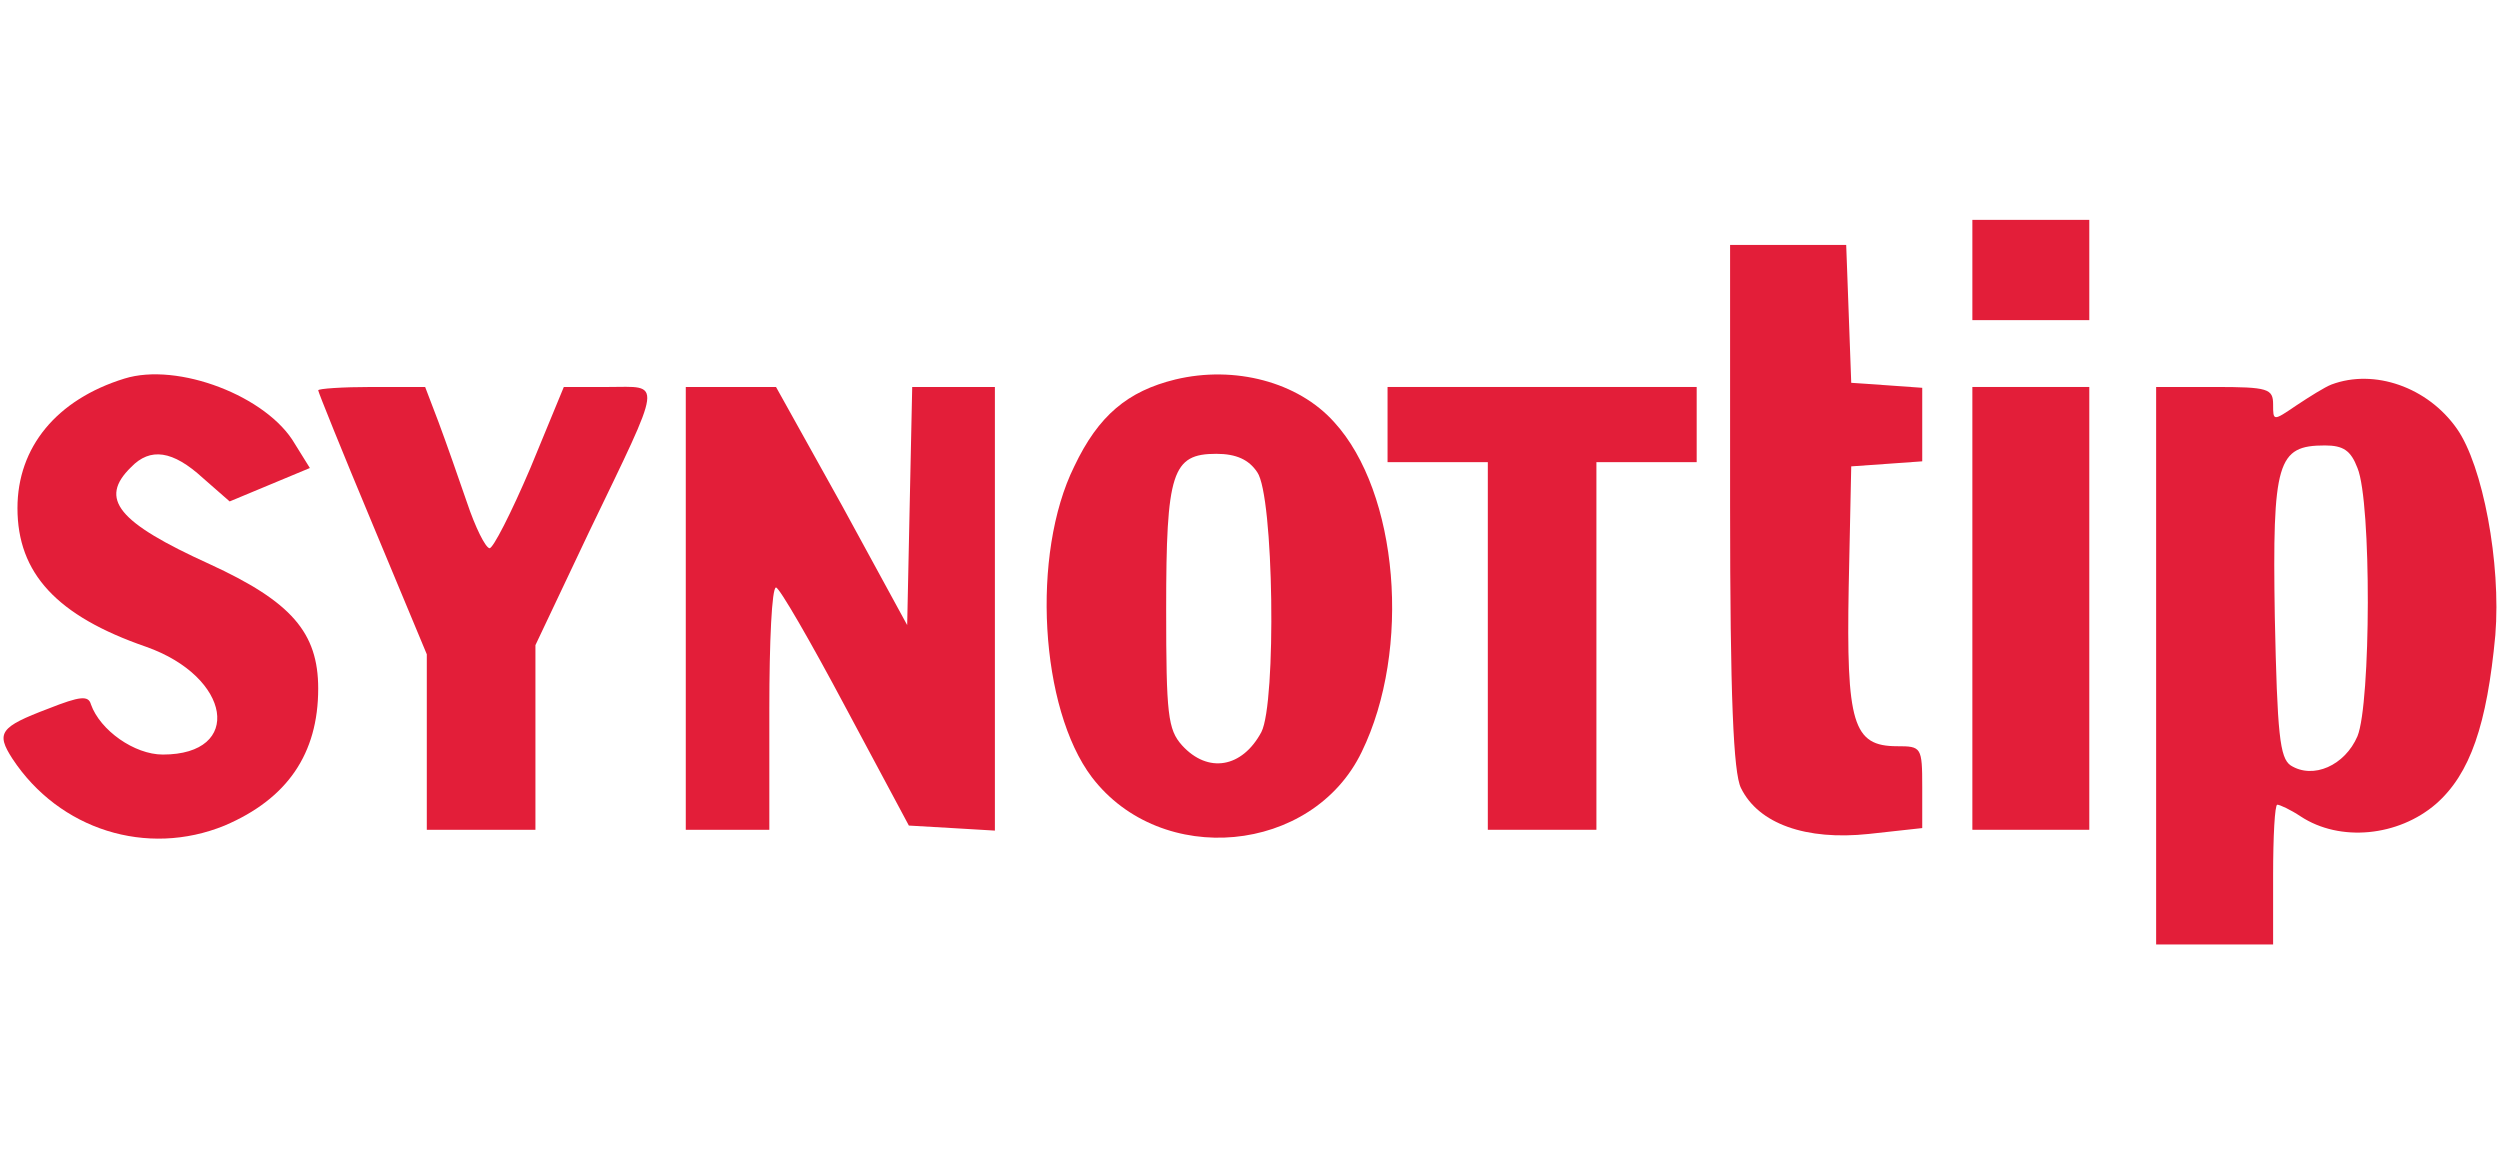
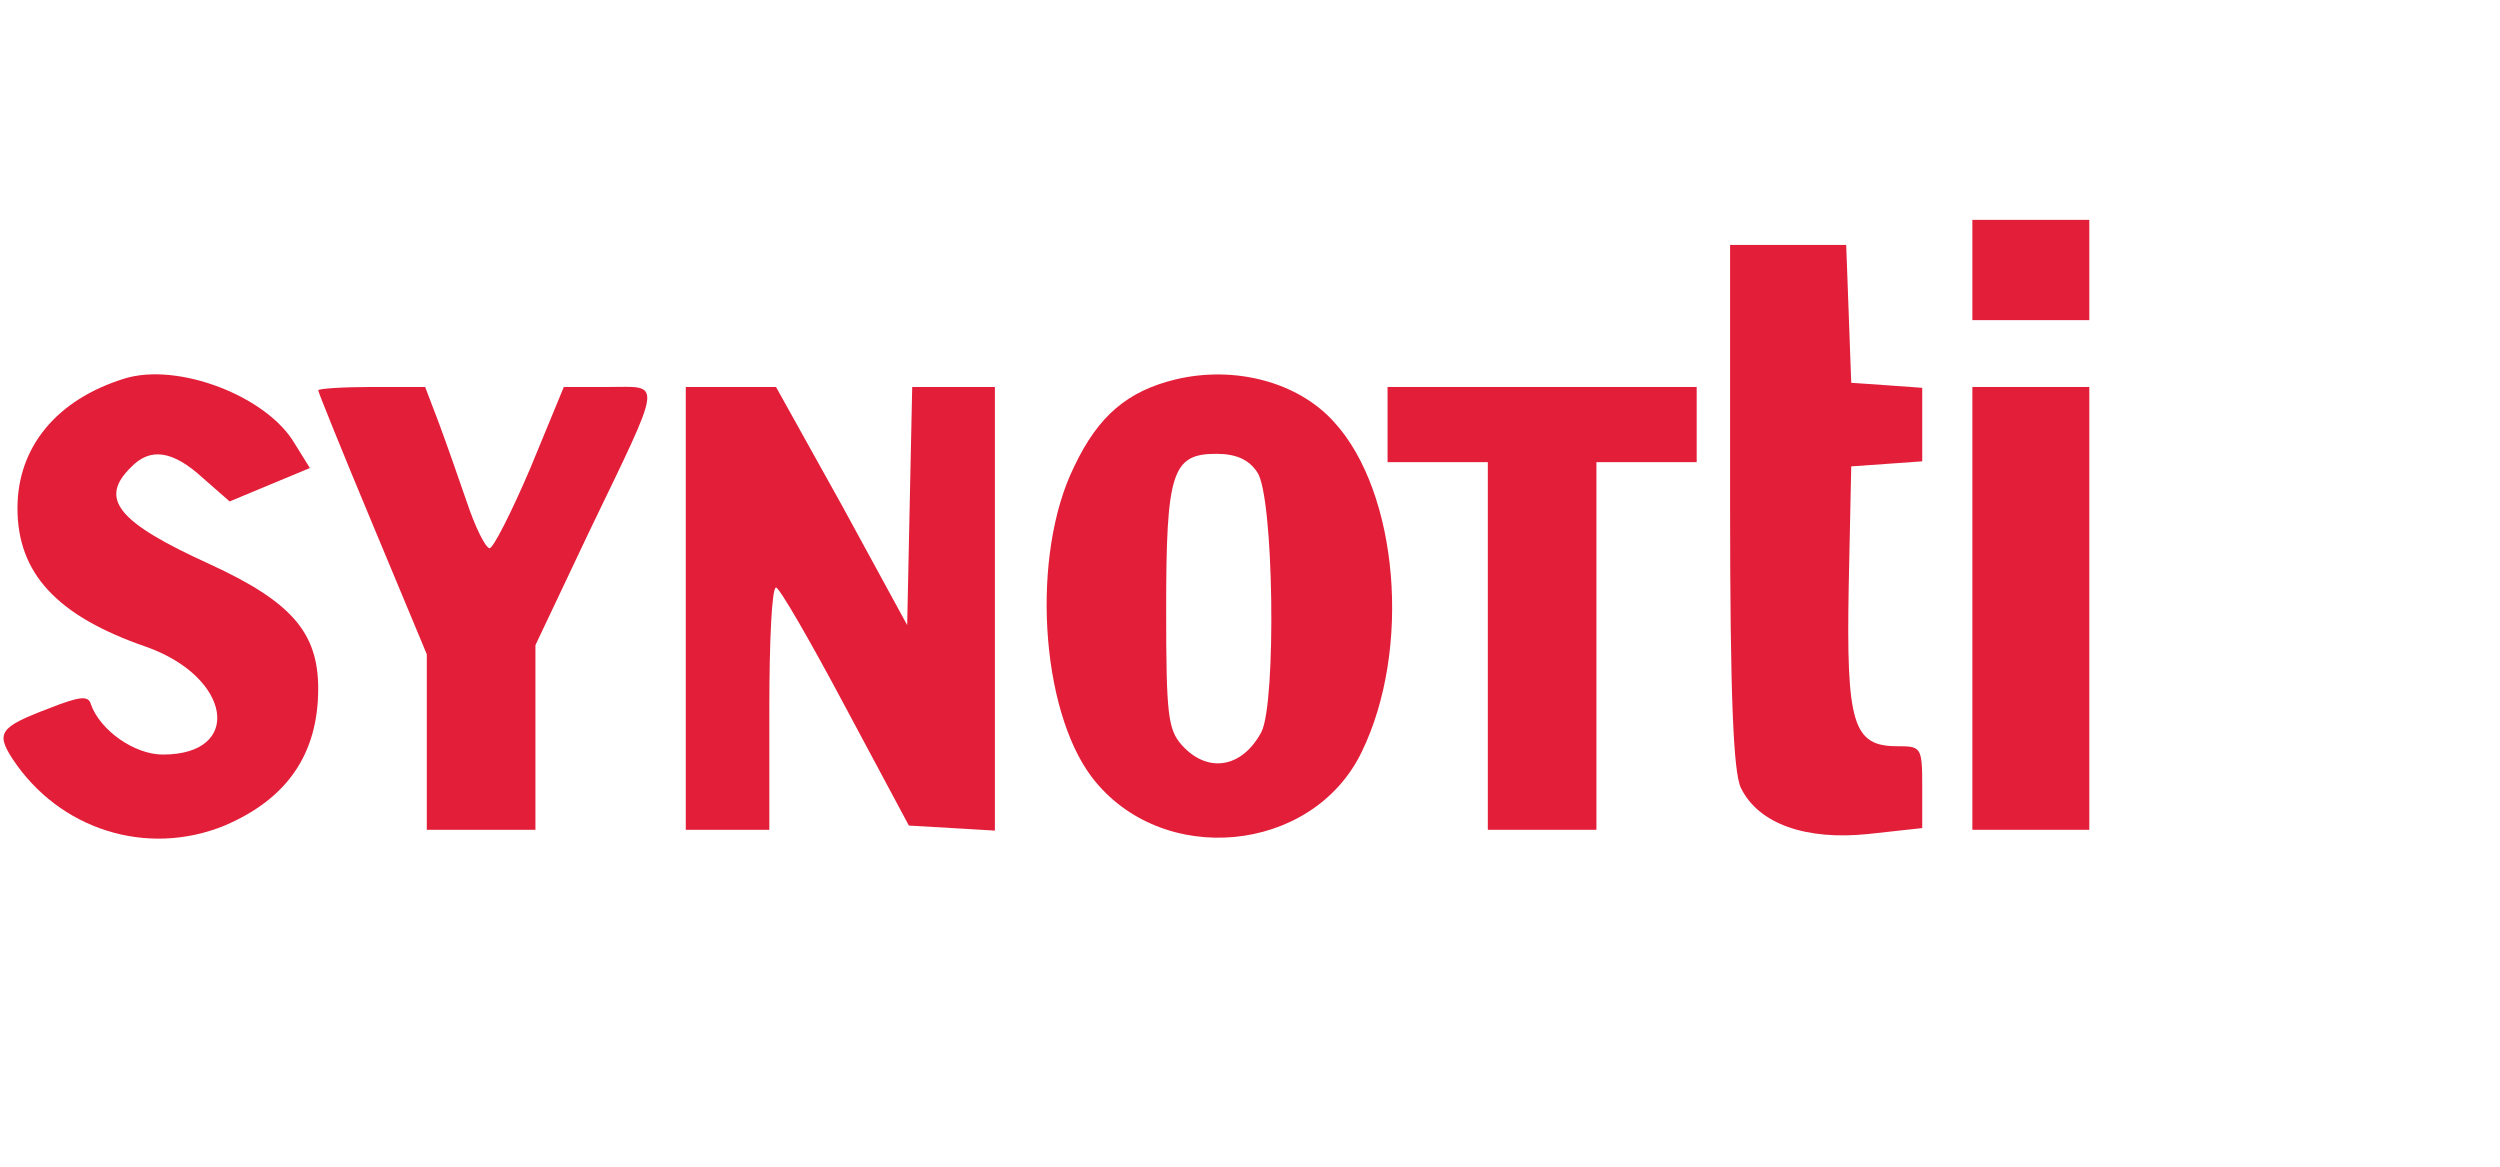
<svg xmlns="http://www.w3.org/2000/svg" width="300" zoomAndPan="magnify" viewBox="0 0 224.88 105" height="140" preserveAspectRatio="xMidYMid meet" version="1.0">
  <defs>
    <clipPath id="ba68617c34">
      <path d="M 177 19.789 L 188 19.789 L 188 29 L 177 29 Z M 177 19.789 " clip-rule="nonzero" />
    </clipPath>
    <clipPath id="f0f0ad64e5">
      <path d="M 193 34 L 224.762 34 L 224.762 85.004 L 193 85.004 Z M 193 34 " clip-rule="nonzero" />
    </clipPath>
  </defs>
  <g clip-path="url(#ba68617c34)">
    <path fill="#e31e39" d="M 177.453 24.301 L 177.453 28.812 L 187.977 28.812 L 187.977 19.789 L 177.453 19.789 Z M 177.453 24.301 " fill-opacity="1" fill-rule="nonzero" />
  </g>
  <path fill="#e31e39" d="M 155.648 45.504 C 155.648 62.723 155.949 69.566 156.625 70.918 C 158.203 74.152 162.488 75.656 168.129 75.055 L 172.941 74.527 L 172.941 70.844 C 172.941 67.234 172.867 67.16 170.684 67.16 C 166.699 67.16 166.098 65.129 166.324 52.797 L 166.551 41.973 L 169.781 41.746 L 172.941 41.52 L 172.941 34.902 L 169.781 34.676 L 166.551 34.453 L 166.324 28.211 L 166.098 22.047 L 155.648 22.047 Z M 155.648 45.504 " fill-opacity="1" fill-rule="nonzero" />
  <path fill="#e31e39" d="M 11.133 34.074 C 5.043 35.957 1.512 40.242 1.512 45.73 C 1.512 51.594 5.043 55.43 13.09 58.211 C 20.758 60.918 21.887 67.91 14.594 67.91 C 12.035 67.91 8.953 65.73 8.125 63.398 C 7.902 62.574 7.148 62.648 4.293 63.777 C -0.07 65.43 -0.445 65.957 1.059 68.285 C 5.27 74.68 13.164 77.16 20.156 74.301 C 25.797 71.895 28.578 67.836 28.578 61.973 C 28.578 56.934 26.172 54.152 18.805 50.77 C 10.531 47.008 8.805 44.902 11.734 42.047 C 13.465 40.242 15.496 40.543 18.203 43.023 L 20.609 45.129 L 27.828 42.121 L 26.473 39.941 C 23.992 35.656 15.945 32.574 11.133 34.074 Z M 11.133 34.074 " fill-opacity="1" fill-rule="nonzero" />
  <path fill="#e31e39" d="M 105.723 34.152 C 101.438 35.203 98.805 37.383 96.625 41.973 C 92.715 49.867 93.543 63.777 98.203 69.941 C 104.445 78.137 118.055 76.859 122.488 67.684 C 127 58.438 125.797 44.301 120.008 37.984 C 116.773 34.375 111.059 32.871 105.723 34.152 Z M 113.09 42.496 C 114.594 44.602 114.82 63.25 113.465 65.883 C 111.738 69.113 108.652 69.641 106.324 67.082 C 105.047 65.656 104.895 64.301 104.895 54.828 C 104.895 42.496 105.422 40.844 109.406 40.844 C 111.211 40.844 112.34 41.371 113.09 42.496 Z M 113.09 42.496 " fill-opacity="1" fill-rule="nonzero" />
  <g clip-path="url(#f0f0ad64e5)">
-     <path fill="#e31e39" d="M 209.785 34.602 C 209.184 34.828 207.754 35.73 206.625 36.48 C 204.52 37.91 204.52 37.91 204.52 36.406 C 204.52 34.977 204.07 34.828 199.258 34.828 L 193.992 34.828 L 193.992 85.203 L 204.52 85.203 L 204.52 78.812 C 204.52 75.281 204.672 72.422 204.895 72.422 C 205.121 72.422 206.098 72.875 207 73.477 C 210.535 75.805 215.797 75.281 219.184 72.348 C 222.266 69.641 223.77 65.203 224.52 57.16 C 225.047 50.691 223.391 41.895 221.062 38.586 C 218.43 34.828 213.617 33.172 209.785 34.602 Z M 212.113 42.121 C 213.391 45.203 213.316 63.324 212.113 66.258 C 210.984 68.887 208.129 70.168 206.098 68.887 C 205.121 68.211 204.895 66.105 204.672 55.504 C 204.445 41.52 204.895 40.09 209.184 40.09 C 210.836 40.09 211.512 40.543 212.113 42.121 Z M 212.113 42.121 " fill-opacity="1" fill-rule="nonzero" />
-   </g>
+     </g>
  <path fill="#e31e39" d="M 28.578 35.129 C 28.578 35.277 30.758 40.691 33.465 47.16 L 38.352 58.887 L 38.352 74.68 L 48.129 74.68 L 48.129 58.062 L 52.938 47.91 C 59.707 33.852 59.555 34.828 54.668 34.828 L 50.684 34.828 L 47.676 42.121 C 45.945 46.18 44.293 49.414 43.992 49.34 C 43.617 49.266 42.715 47.461 41.961 45.203 C 41.211 43.023 40.082 39.789 39.406 37.984 L 38.203 34.828 L 33.391 34.828 C 30.758 34.828 28.578 34.977 28.578 35.129 Z M 28.578 35.129 " fill-opacity="1" fill-rule="nonzero" />
  <path fill="#e31e39" d="M 61.66 54.754 L 61.66 74.68 L 69.18 74.68 L 69.18 63.777 C 69.18 57.762 69.406 52.875 69.781 52.875 C 70.082 52.875 72.863 57.684 76.023 63.625 L 81.738 74.301 L 85.645 74.527 L 89.48 74.754 L 89.48 34.828 L 82.039 34.828 L 81.812 45.504 L 81.586 56.258 L 75.723 45.504 L 69.781 34.828 L 61.66 34.828 Z M 61.66 54.754 " fill-opacity="1" fill-rule="nonzero" />
  <path fill="#e31e39" d="M 124.82 38.211 L 124.82 41.594 L 133.844 41.594 L 133.844 74.68 L 143.617 74.68 L 143.617 41.594 L 152.641 41.594 L 152.641 34.828 L 124.82 34.828 Z M 124.82 38.211 " fill-opacity="1" fill-rule="nonzero" />
  <path fill="#e31e39" d="M 177.453 54.754 L 177.453 74.68 L 187.977 74.68 L 187.977 34.828 L 177.453 34.828 Z M 177.453 54.754 " fill-opacity="1" fill-rule="nonzero" />
</svg>